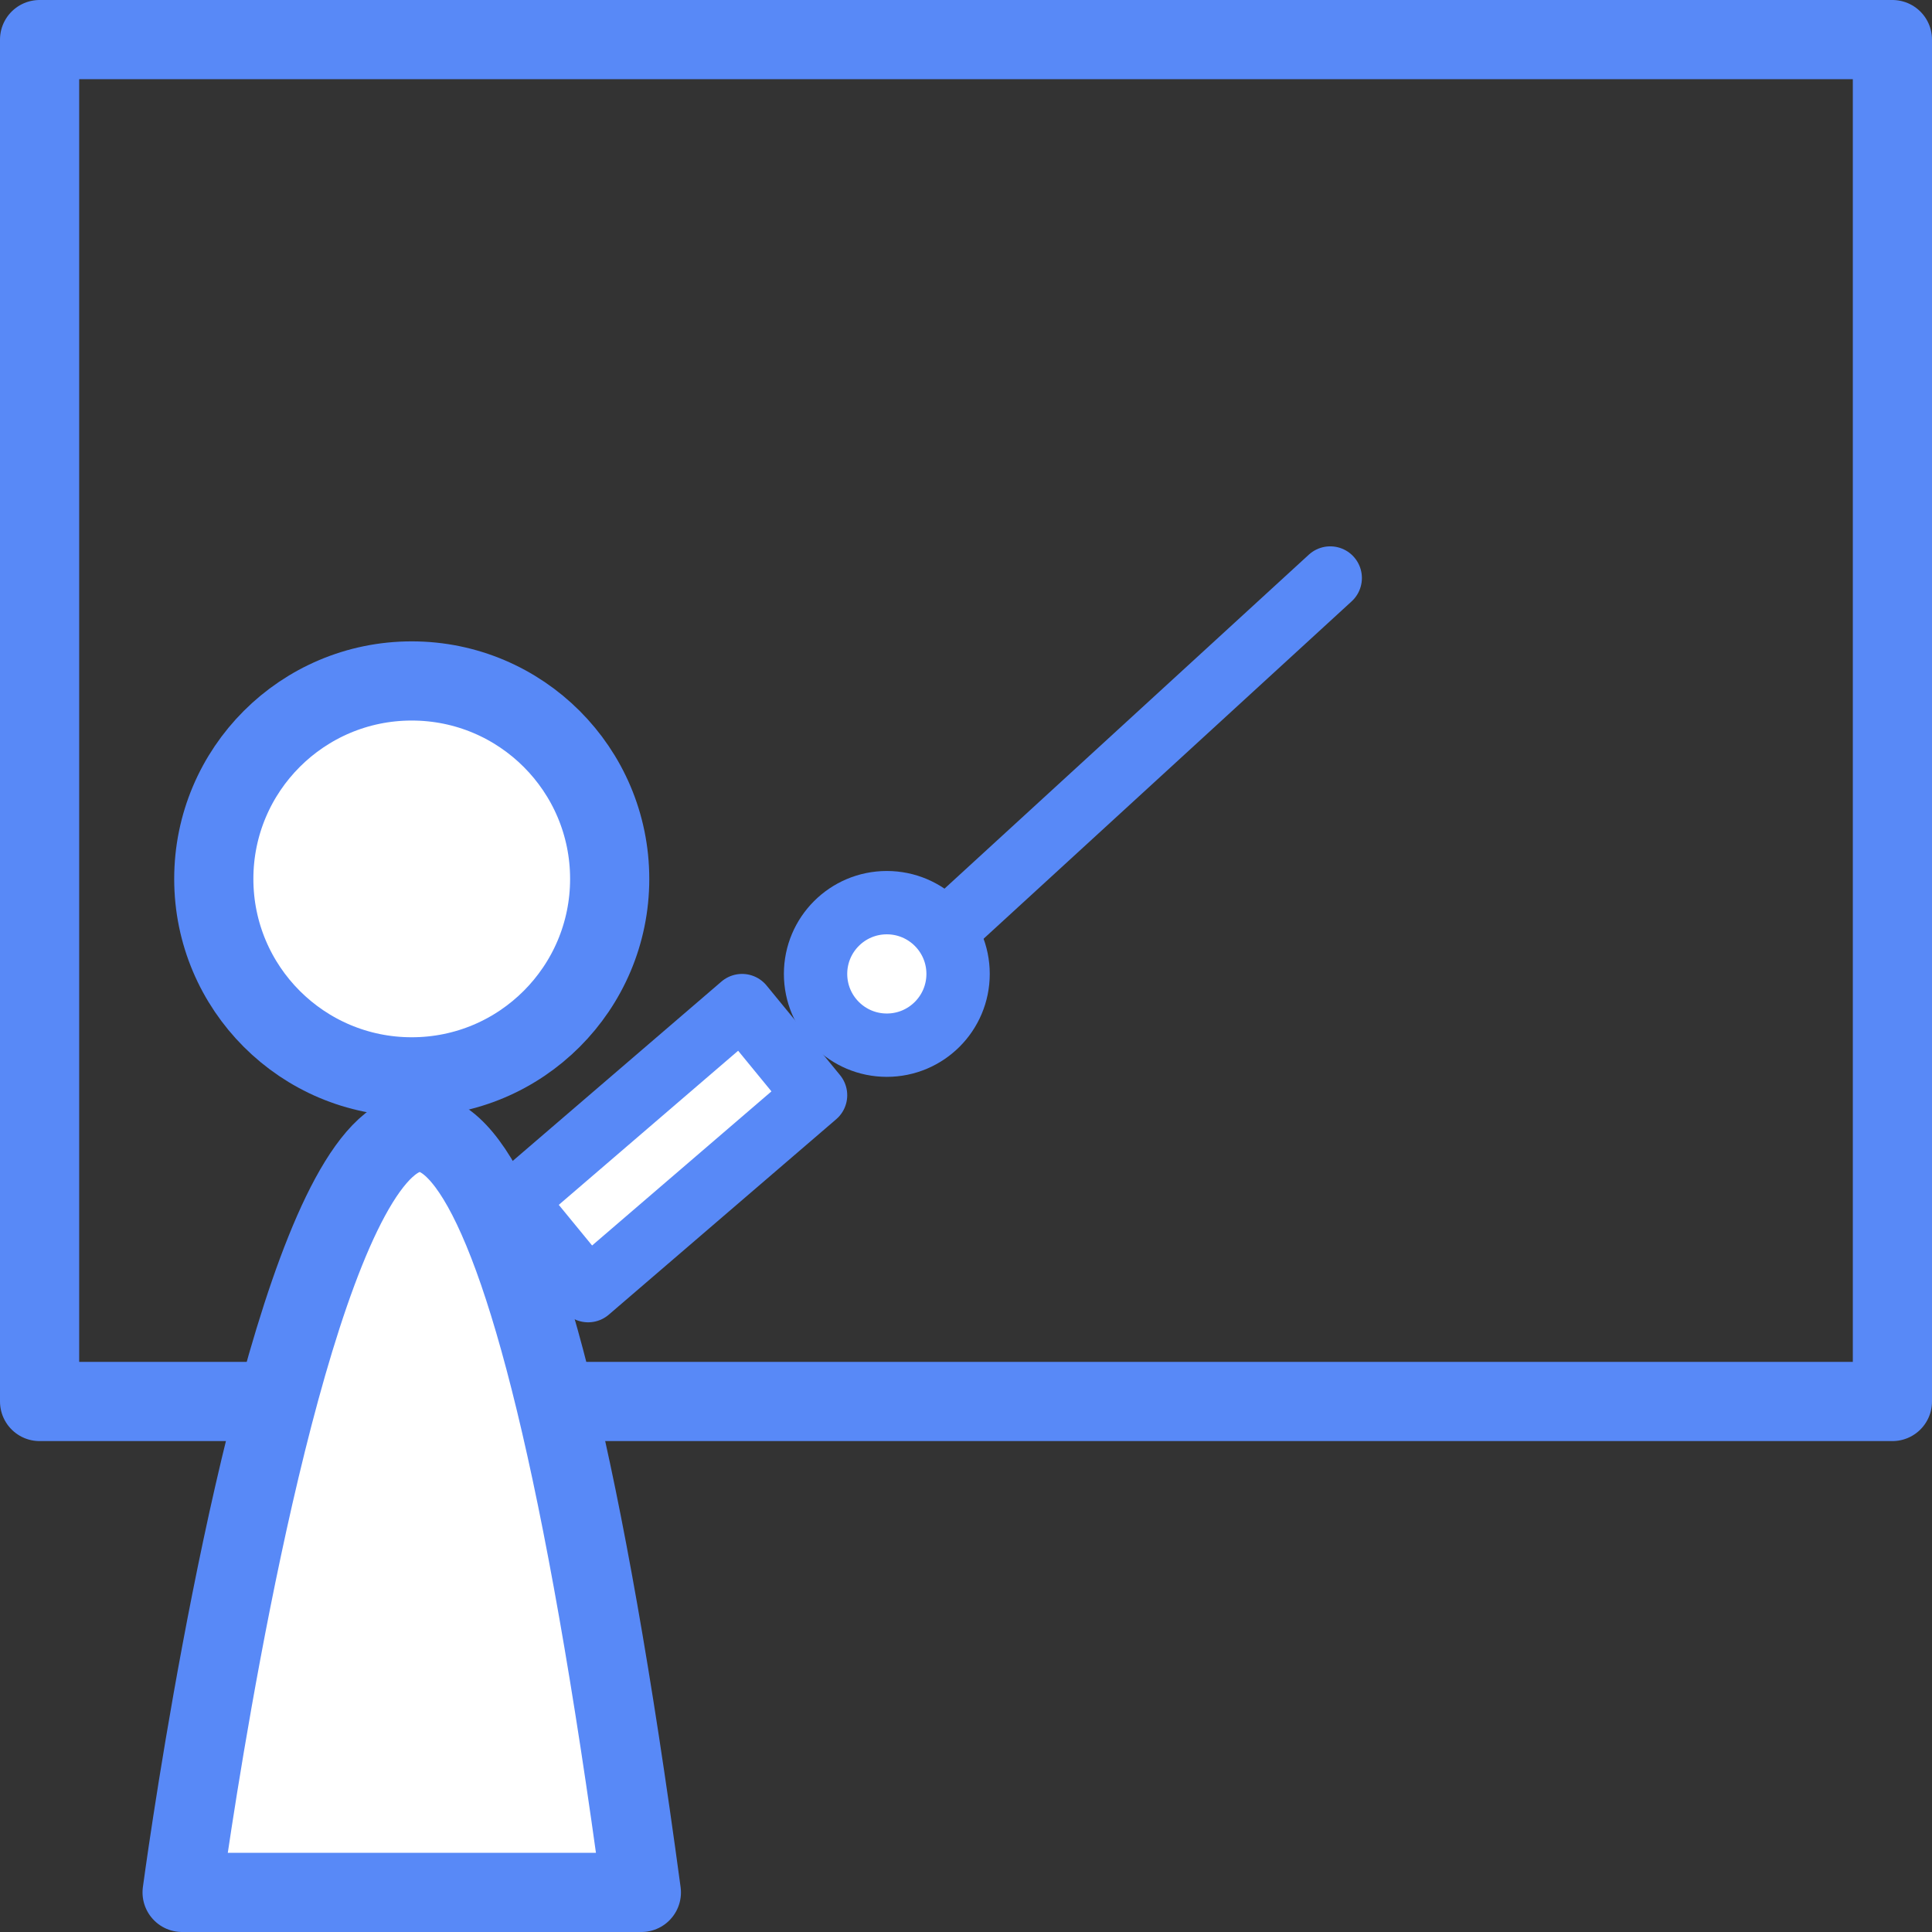
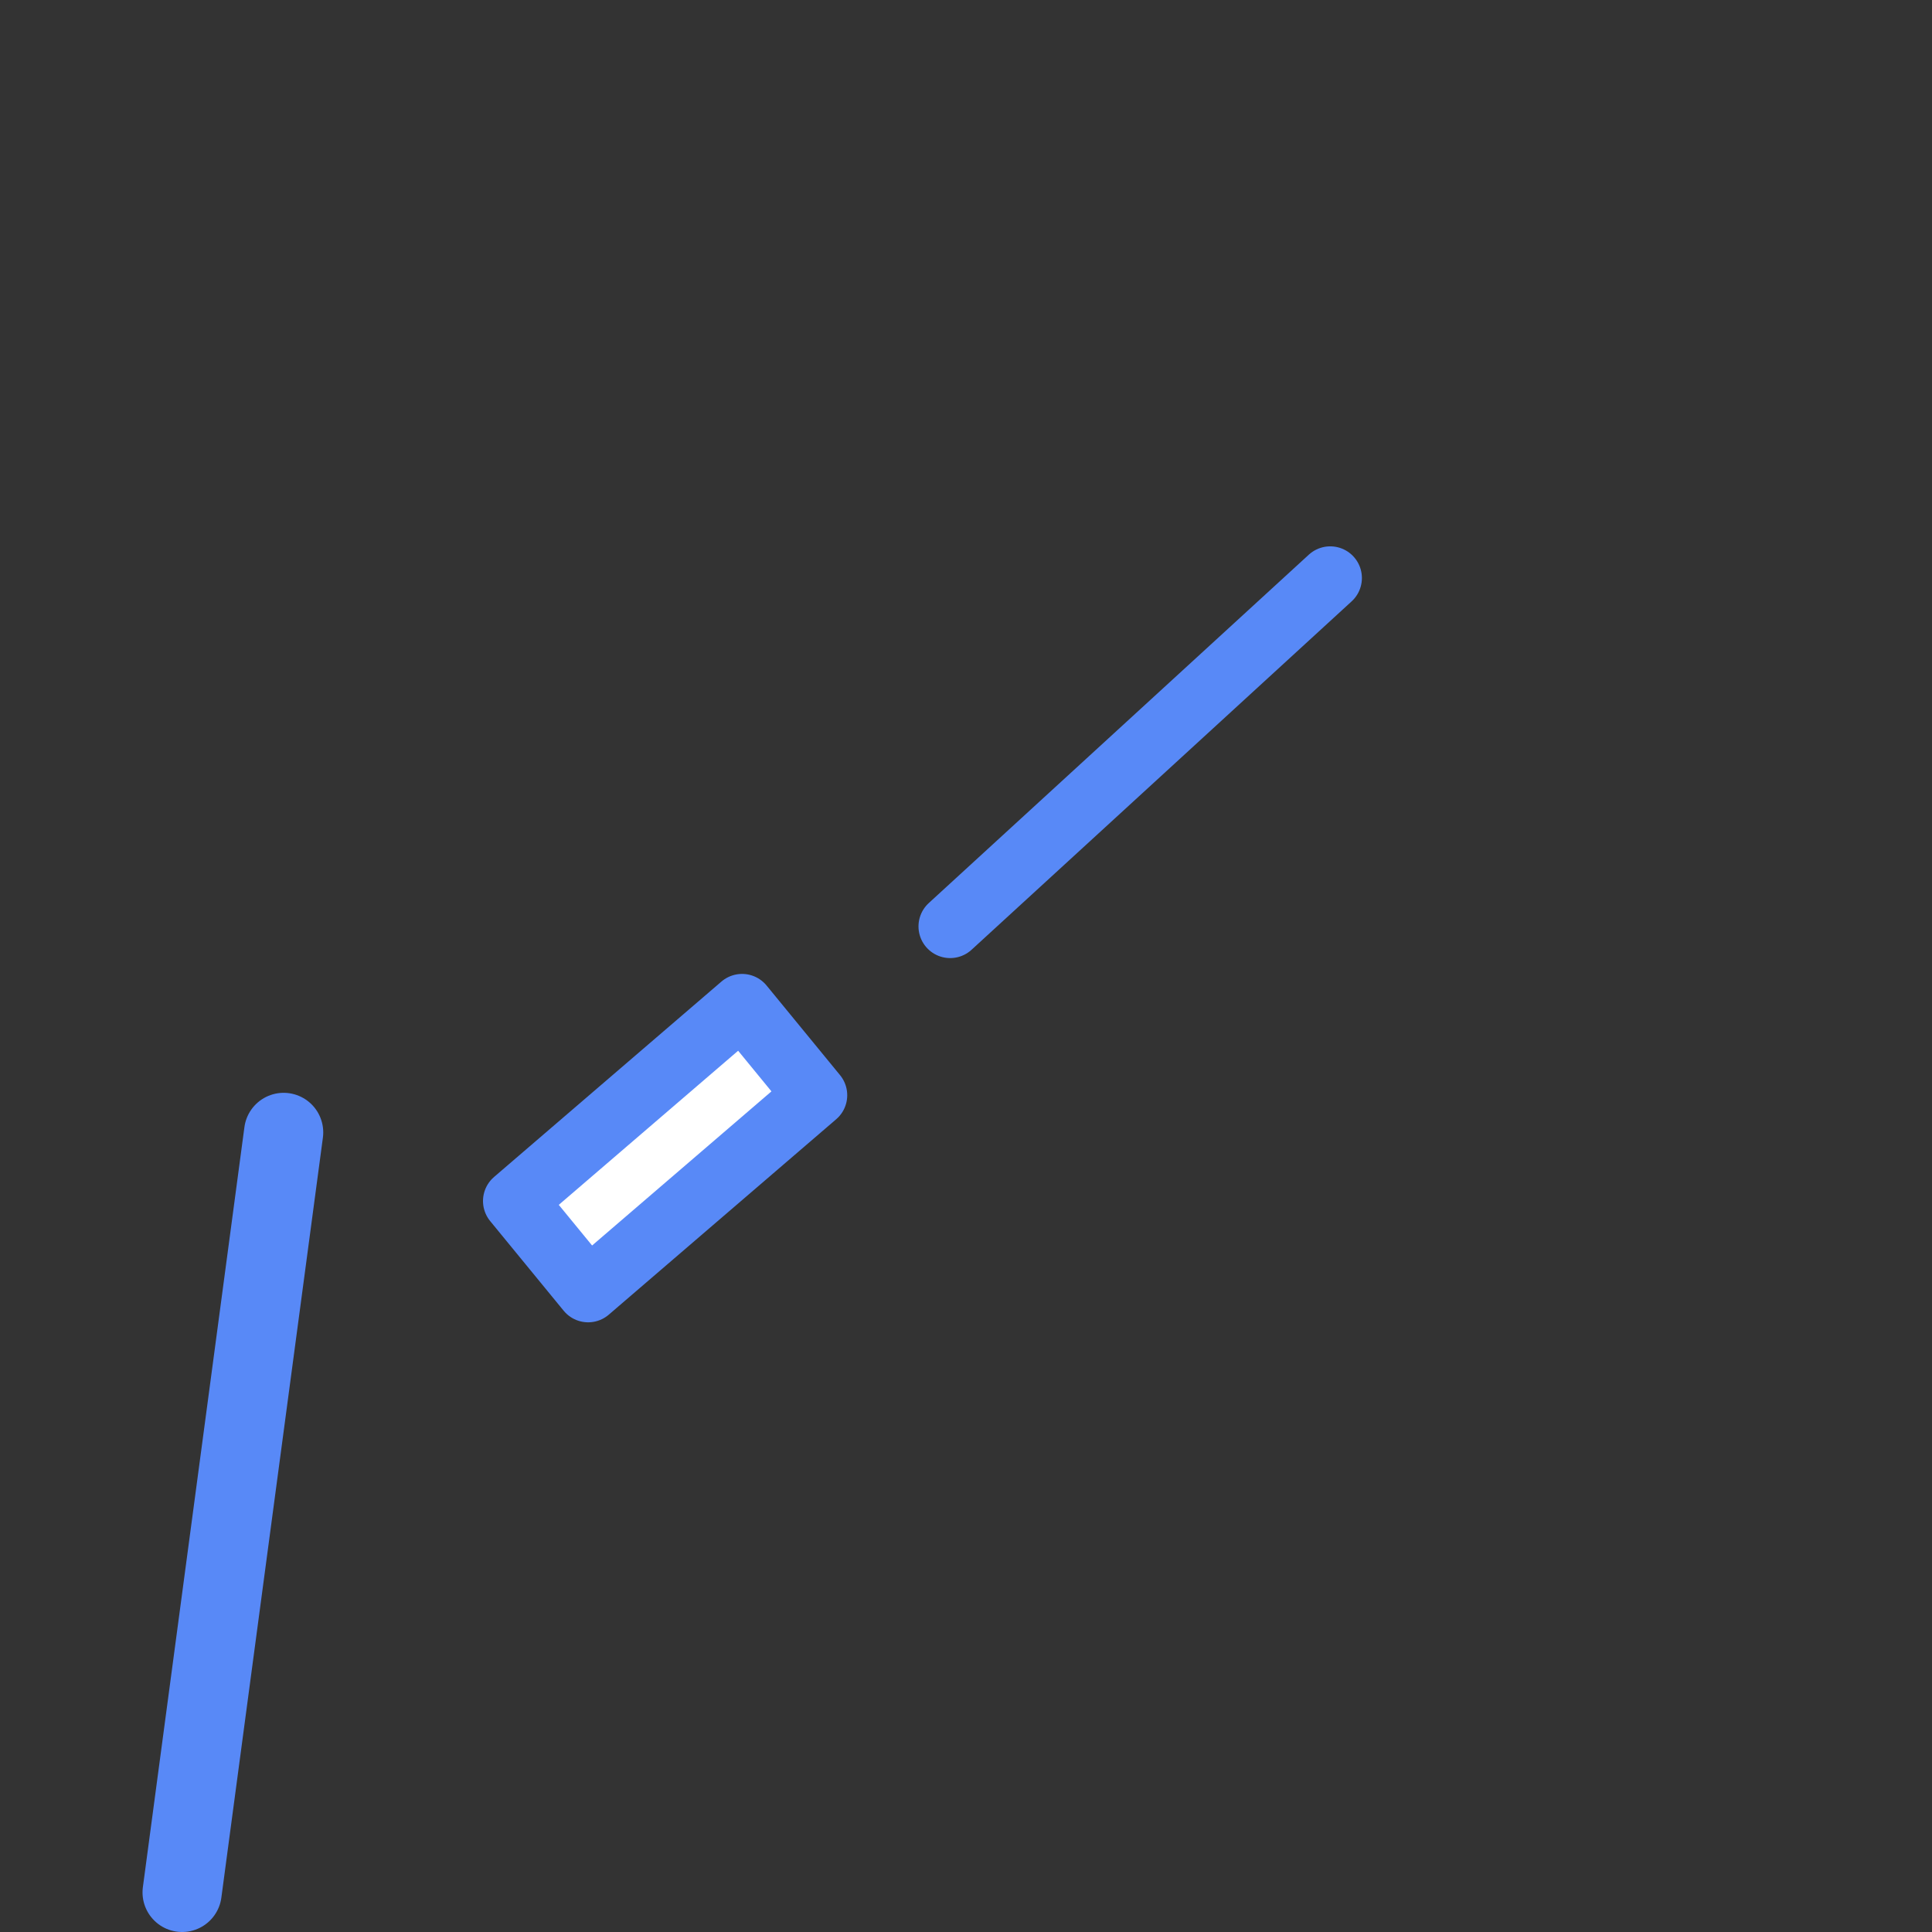
<svg xmlns="http://www.w3.org/2000/svg" id="レイヤー_1" data-name="レイヤー 1" viewBox="0 0 122 122">
  <rect x="0" y="0" width="122" height="122" fill="#333333" stroke="none" />
  <defs>
    <style>.cls-1,.cls-5{fill:none;}.cls-1,.cls-2,.cls-3,.cls-4,.cls-5,.cls-6{stroke:#5889f7;}.cls-1,.cls-3,.cls-5,.cls-6{stroke-linecap:round;}.cls-1,.cls-3,.cls-6{stroke-linejoin:round;}.cls-1,.cls-2,.cls-6{stroke-width:5px;}.cls-2,.cls-3,.cls-4,.cls-6{fill:#fff;}.cls-2,.cls-4,.cls-5{stroke-miterlimit:10;}.cls-3,.cls-4,.cls-5{stroke-width:4px;}</style>
  </defs>
-   <rect class="cls-1" x="2.5" y="2.5" width="117" height="86" />
-   <circle class="cls-2" cx="26" cy="55.5" r="12.5" />
  <polygon class="cls-3" points="51.5 69.16 37.14 81.5 32.5 75.84 46.86 63.5 51.5 69.16" />
-   <circle class="cls-4" cx="56" cy="61.5" r="4.5" />
  <line class="cls-5" x1="60" y1="58.5" x2="84" y2="36.5" />
-   <path class="cls-6" d="M30.5,139h29C44.93,31,30.5,139,30.5,139Z" transform="translate(-19 -19.5)" />
+   <path class="cls-6" d="M30.5,139C44.93,31,30.5,139,30.5,139Z" transform="translate(-19 -19.5)" />
</svg>